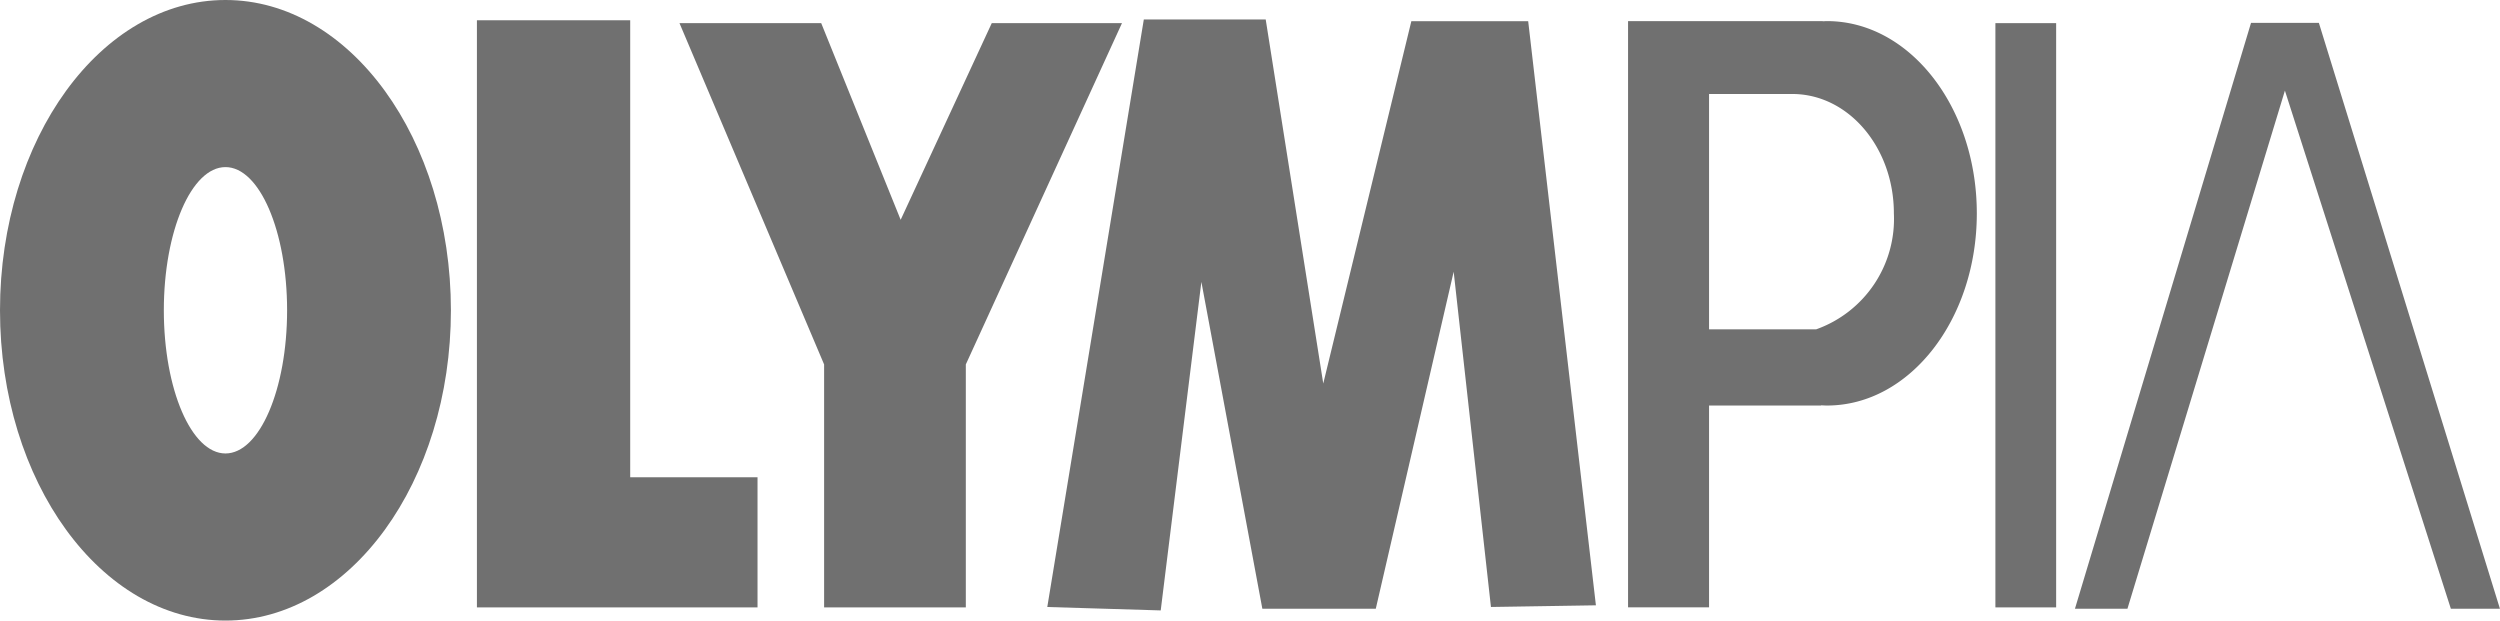
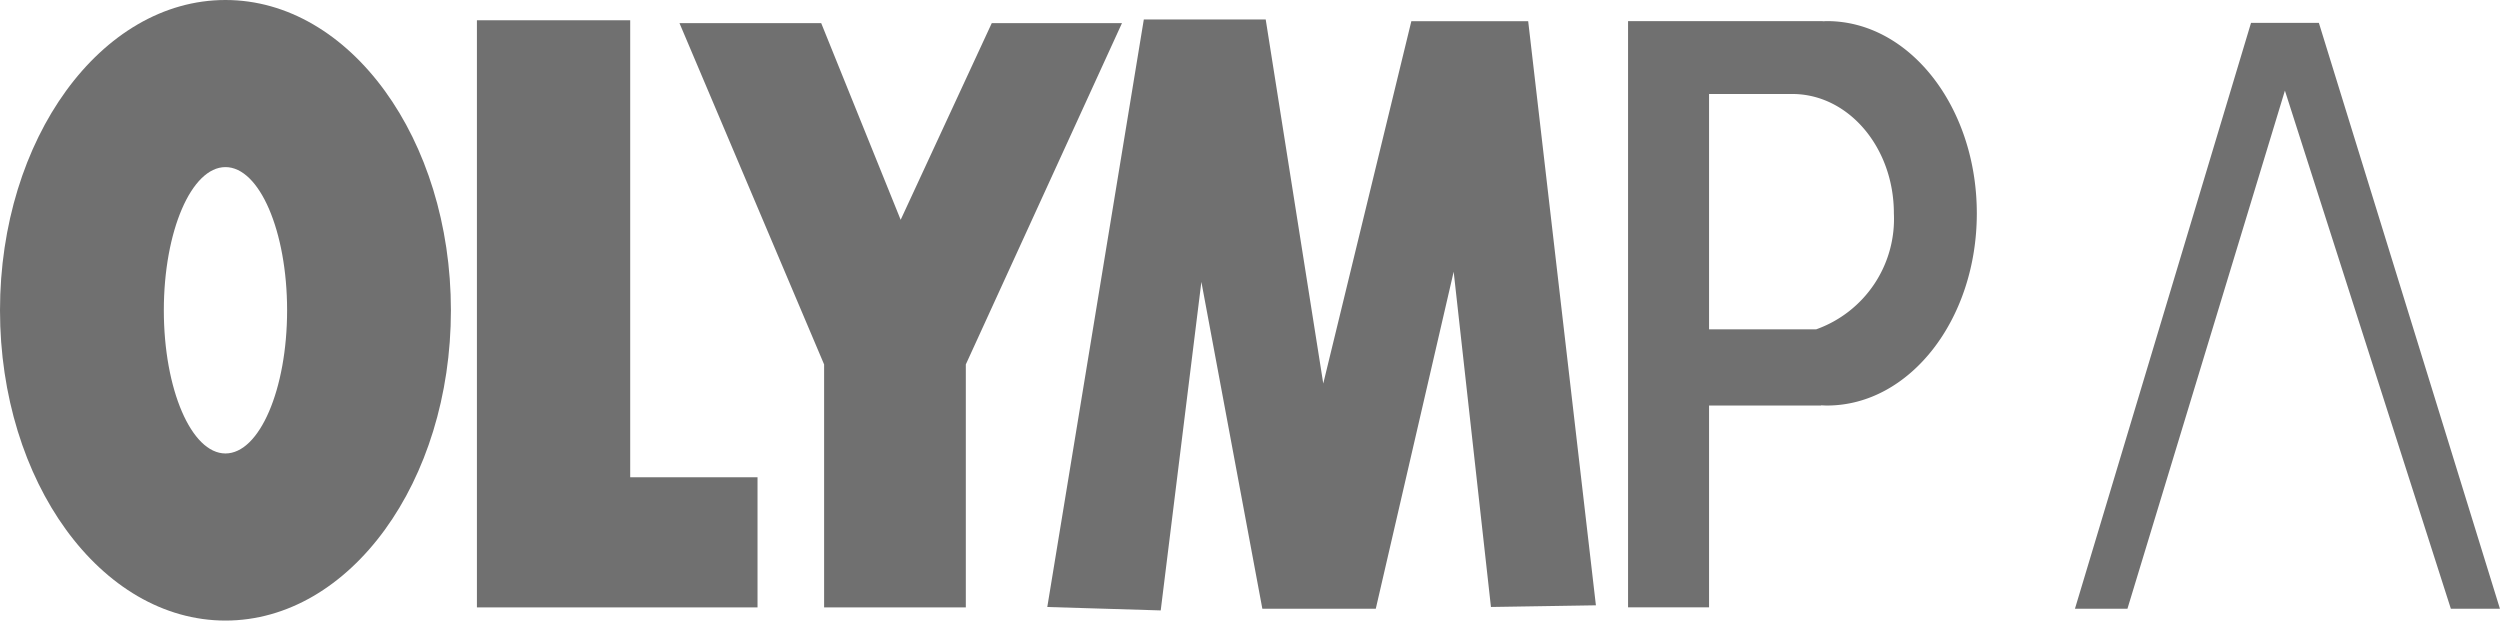
<svg xmlns="http://www.w3.org/2000/svg" width="128.979" height="32.017" viewBox="0 0 128.979 32.017">
  <g id="logo" transform="translate(0 0)">
    <g id="Group_26019" data-name="Group 26019" transform="translate(0 0)">
      <path id="Path_47969" data-name="Path 47969" d="M136.979,195.641c-6.424,0-11.632,7.168-11.632,16.009s5.208,16.007,11.632,16.007,11.631-7.166,11.631-16.007S143.4,195.641,136.979,195.641Zm0,23.395c-1.757,0-3.18-3.307-3.18-7.386s1.423-7.388,3.18-7.388,3.18,3.309,3.18,7.388S138.735,219.036,136.979,219.036Z" transform="translate(-125.347 -195.641)" fill="#707070" />
      <path id="Path_47970" data-name="Path 47970" d="M245.031,223.968V200.391h-7.908v30.29H251.6v-6.714Z" transform="translate(-212.518 -199.345)" fill="#707070" />
-       <rect id="Rectangle_14328" data-name="Rectangle 14328" width="3.134" height="30.142" transform="translate(102.946 1.194)" fill="#707070" />
      <path id="Path_47971" data-name="Path 47971" d="M300.689,201.064l-4.7,10.147-4.1-10.147h-7.312l7.462,17.609v12.533h7.311V218.673l8.057-17.609Z" transform="translate(-249.522 -199.871)" fill="#707070" />
      <path id="Path_47972" data-name="Path 47972" d="M378.747,213.746l3.145,16.86h5.853l4.018-17.384,1.923,17.295,5.415-.086-3.494-30.137H389.58l-4.545,18.694-2.969-18.781h-6.289l-4.98,30.311,5.852.176Z" transform="translate(-316.766 -199.202)" fill="#707070" />
      <path id="Path_47973" data-name="Path 47973" d="M517.175,200.6c-.074,0-.146.007-.218.008V200.6H506.912v30.244h4.179V220.433h5.779v-.012c.1.005.2.012.305.012,4.269,0,7.73-4.44,7.73-9.914S521.444,200.6,517.175,200.6Zm-.552,15.9h-5.532V204.36h4.294c2.894,0,5.241,2.756,5.241,6.159A6.045,6.045,0,0,1,516.623,216.5Z" transform="translate(-422.918 -199.511)" fill="#707070" />
      <path id="Path_47974" data-name="Path 47974" d="M624.248,201h-3.5l-9.084,30.225h2.708l8.124-26.73,8.561,26.73h2.532Z" transform="translate(-504.614 -199.82)" fill="#707070" />
    </g>
  </g>
</svg>